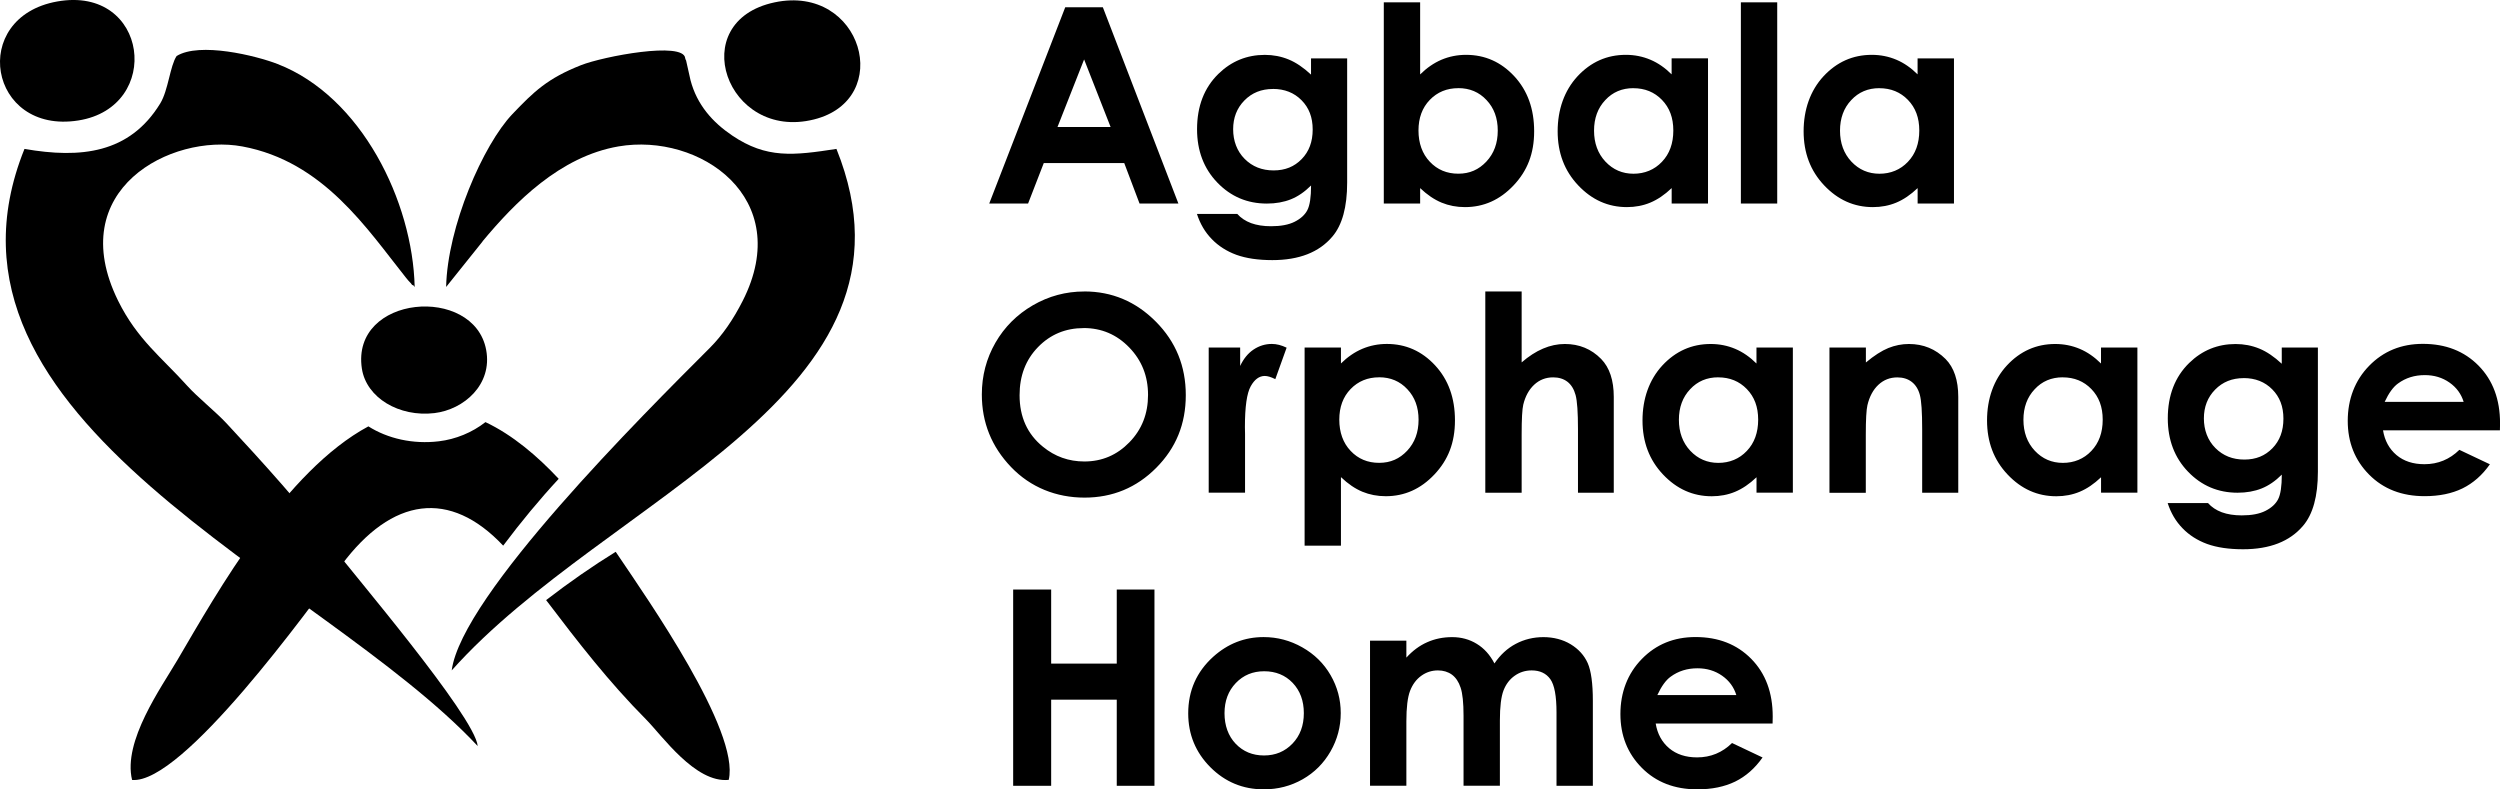
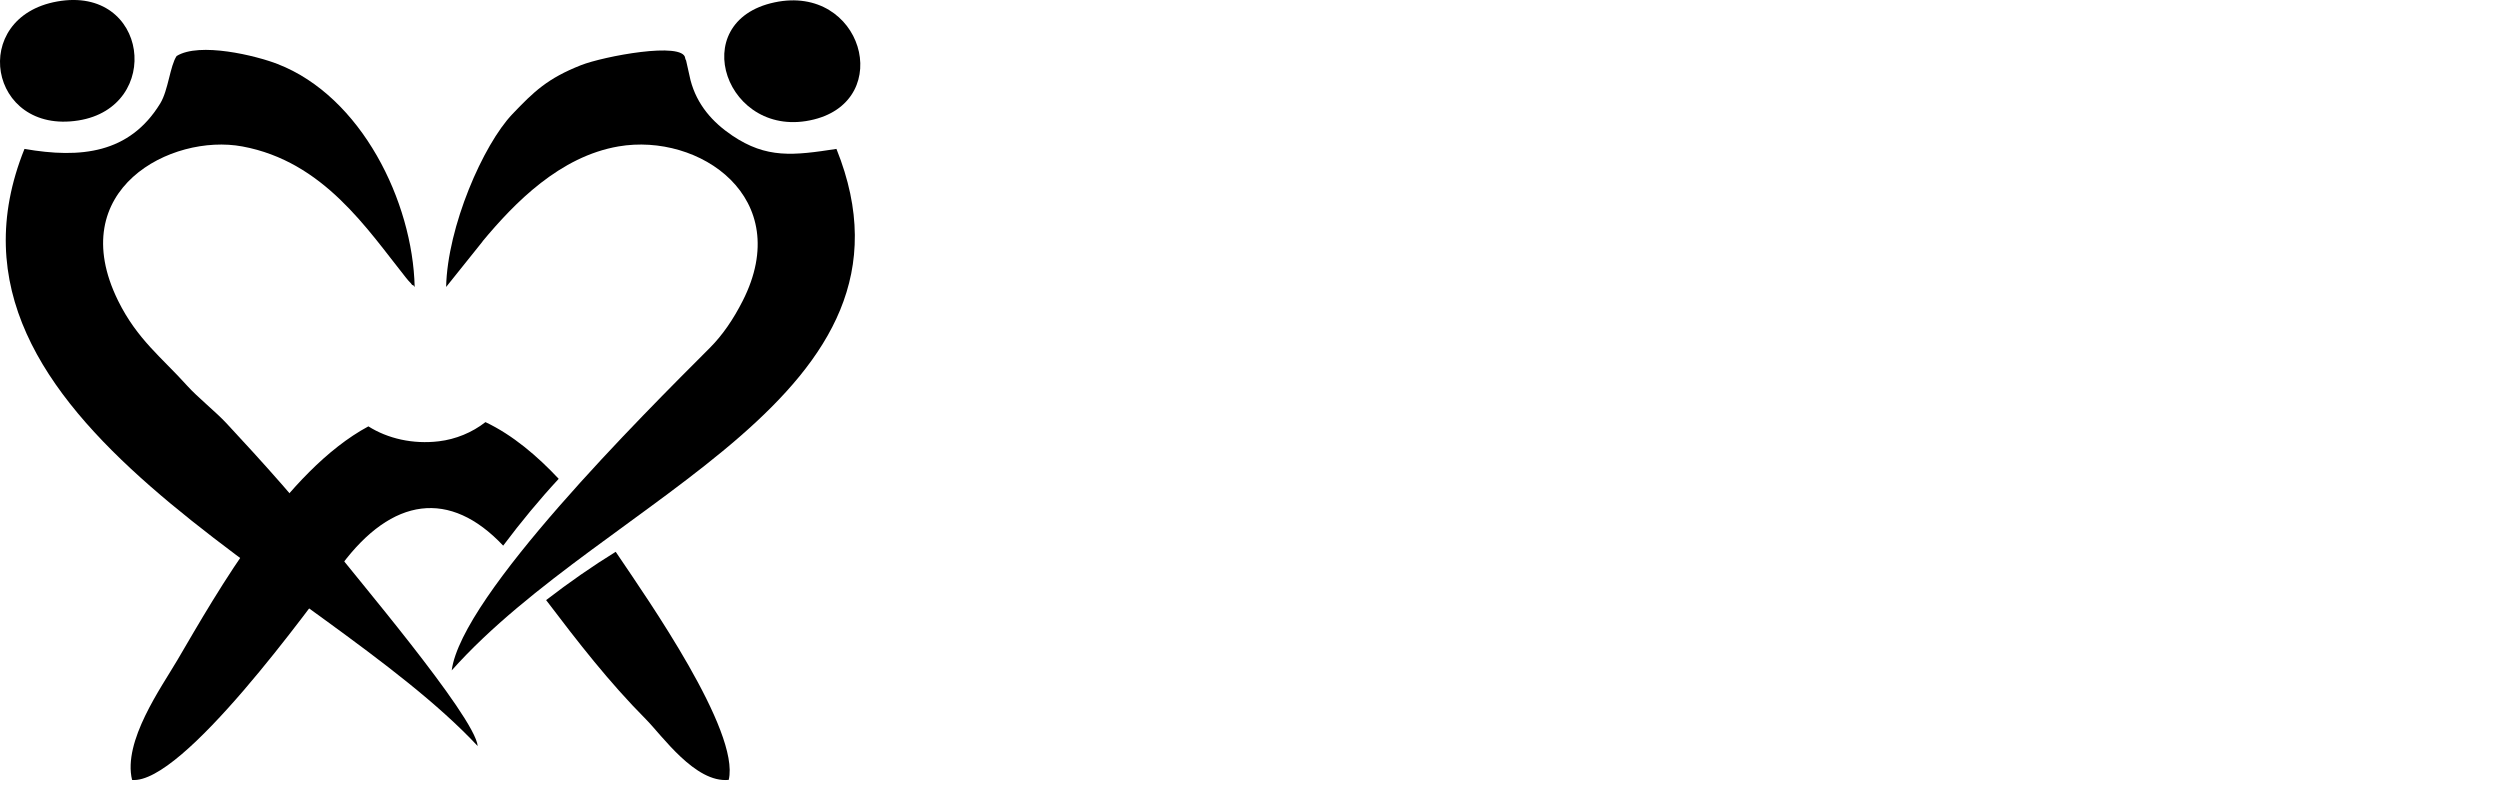
<svg xmlns="http://www.w3.org/2000/svg" id="Layer_1" viewBox="0 0 588.11 185.68">
  <defs>
    <style>.cls-1,.cls-2{stroke-width:0px;}.cls-2{fill-rule:evenodd;}</style>
  </defs>
  <g id="Layer_1-2">
    <g id="_1796859496064">
      <path class="cls-2" d="m118.38,128.37c-12.53-13.3-26.12-11.47-38.05,4.55-7.53,10.12-37.37,51.61-49.26,50.56-2.21-9.13,6.87-21.73,10.71-28.29,9.44-16.12,25.39-44.41,44.88-54.89,4.53,2.87,10.47,4.25,16.59,3.51,3.93-.47,7.81-2.05,10.95-4.51,6.4,3.03,12.22,7.99,17.23,13.34-4.53,4.89-8.87,10.14-13.06,15.72h0Zm26.47,1.45c.25.37.5.73.73,1.08,6.58,9.79,28.55,41.1,25.85,52.56-7.86.82-15.73-10.48-19.45-14.22-8.81-8.87-16.06-18.26-23.51-28.07,5.41-4.16,10.87-7.97,16.37-11.36h0Z" />
      <path class="cls-2" d="m112.38,175.51c-.65-7.05-30.33-41.72-33.6-46.24-6.75-9.31-17.79-21.4-25.49-29.68-2.52-2.71-6.81-6.13-9.26-8.85-5.91-6.59-11.75-10.88-16.24-19.98-12.92-26.17,12.49-39.41,29.22-36.31,19.11,3.54,29.37,19.45,38.46,30.84.68.86.52.62,1.18,1.34.09.1.38.58.44.44.07-.14.3.3.46.44-.46-20.1-12.52-44.8-32.25-52.45-5.09-1.98-18.36-5.22-23.75-1.88-1.56,2.33-1.95,8.03-3.85,11.15-7.22,11.79-18.72,13-31.94,10.7-25.9,64.27,69.33,100.56,106.63,140.49h0Z" />
      <path class="cls-2" d="m113.5,56.79c7.65-9.19,18.23-19.98,32.01-22.35,19-3.26,41.53,12.02,29.22,36.31-2.2,4.34-4.74,8.08-7.78,11.12-15.6,15.61-58.35,58.13-60.69,75.84,36.7-41.15,113.88-64.62,90.51-122.68-10.11,1.55-16.42,2.33-24.54-3.16-4.6-3.11-8.27-7.21-9.79-13l-1.04-4.64c-.04-.13-.18-.26-.21-.55-.39-3.98-19.21-.44-24.53,1.66-7.86,3.1-11.07,6.21-16.1,11.48-6.91,7.23-15.31,26.54-15.61,40.69l8.57-10.7h0Z" />
      <path class="cls-2" d="m182.24.55c-21.26,4.48-11.36,32.7,9.24,27.55,19.06-4.76,11.33-31.88-9.24-27.55Z" />
      <path class="cls-2" d="m13.45.35C-7.37,4.07-2.71,31.69,18.43,28.34,38.41,25.18,34.94-3.49,13.45.35Z" />
-       <path class="cls-2" d="m85.13,86.71c1.05,6.89,8.8,11.45,17.06,10.47,6.97-.84,13.69-6.73,12.18-14.86-2.86-15.39-31.87-12.98-29.24,4.4Z" />
-       <path class="cls-1" d="m250.59,1.71h8.85l17.77,46.17h-9.14l-3.6-9.52h-18.93l-3.69,9.52h-9.14L250.59,1.71h0Zm4.44,12.27l-6.26,15.89h12.49l-6.23-15.89Zm53.39-.25h8.49v29.22c0,5.77-1.17,10.01-3.49,12.72-3.12,3.68-7.82,5.52-14.12,5.52-3.34,0-6.16-.42-8.46-1.25-2.28-.84-4.21-2.07-5.78-3.7-1.58-1.62-2.74-3.59-3.49-5.92h9.49c.84.95,1.92,1.67,3.25,2.17,1.32.48,2.88.73,4.69.73,2.31,0,4.17-.35,5.57-1.06,1.41-.71,2.4-1.62,2.98-2.73.58-1.13.87-3.05.87-5.8-1.51,1.51-3.1,2.6-4.76,3.26-1.66.66-3.54,1-5.64,1-4.6,0-8.49-1.65-11.66-4.95-3.17-3.3-4.76-7.48-4.76-12.54,0-5.41,1.68-9.76,5.04-13.04,3.05-2.97,6.69-4.45,10.91-4.45,1.97,0,3.84.36,5.59,1.08,1.75.72,3.5,1.91,5.27,3.56v-3.8h0Zm-8.97,7.2c-2.71,0-4.95.9-6.71,2.7-1.77,1.8-2.65,4.06-2.65,6.78s.9,5.16,2.71,6.97c1.8,1.81,4.07,2.71,6.81,2.71s4.87-.89,6.6-2.66c1.73-1.77,2.59-4.08,2.59-6.96s-.87-5.12-2.62-6.89c-1.75-1.77-3.99-2.66-6.74-2.66h0ZM334.08.55v16.96c1.54-1.53,3.22-2.69,5.02-3.46,1.8-.76,3.73-1.15,5.78-1.15,4.45,0,8.23,1.68,11.35,5.04,3.12,3.37,4.67,7.67,4.67,12.94s-1.61,9.31-4.83,12.72c-3.22,3.42-7.03,5.12-11.45,5.12-1.96,0-3.79-.35-5.49-1.05-1.69-.7-3.38-1.83-5.05-3.42v3.63h-8.55V.55h8.55,0Zm8.98,20.19c-2.69,0-4.93.92-6.7,2.75-1.78,1.84-2.67,4.24-2.67,7.21s.89,5.49,2.67,7.35c1.77,1.88,4.01,2.81,6.7,2.81s4.81-.95,6.6-2.85c1.79-1.91,2.68-4.33,2.68-7.28s-.88-5.33-2.64-7.19c-1.75-1.88-3.97-2.81-6.64-2.81h0Zm50.19-7.01h8.55v34.15h-8.55v-3.63c-1.67,1.59-3.35,2.72-5.04,3.42-1.68.7-3.52,1.05-5.48,1.05-4.43,0-8.24-1.7-11.47-5.12-3.23-3.41-4.83-7.65-4.83-12.72s1.56-9.57,4.68-12.94c3.12-3.35,6.9-5.04,11.36-5.04,2.06,0,3.98.39,5.78,1.15,1.8.76,3.46,1.92,4.99,3.44v-3.75h0Zm-9.01,7.01c-2.66,0-4.87.93-6.61,2.81-1.76,1.86-2.64,4.27-2.64,7.19s.89,5.37,2.68,7.28c1.79,1.9,3.99,2.85,6.6,2.85s4.93-.93,6.7-2.81c1.78-1.86,2.67-4.32,2.67-7.35s-.89-5.37-2.67-7.21c-1.77-1.83-4.02-2.75-6.73-2.75h0ZM409.53.55h8.55v47.33h-8.55V.55Zm41.58,13.18h8.55v34.15h-8.55v-3.63c-1.67,1.59-3.35,2.72-5.04,3.42-1.68.7-3.52,1.05-5.48,1.05-4.43,0-8.24-1.7-11.47-5.12-3.23-3.41-4.83-7.65-4.83-12.72s1.56-9.57,4.68-12.94c3.12-3.35,6.9-5.04,11.36-5.04,2.06,0,3.98.39,5.78,1.15,1.8.76,3.46,1.92,4.99,3.44v-3.75h0Zm-9.01,7.01c-2.66,0-4.87.93-6.61,2.81-1.76,1.86-2.64,4.27-2.64,7.19s.89,5.37,2.68,7.28c1.79,1.9,3.99,2.85,6.6,2.85s4.93-.93,6.7-2.81c1.78-1.86,2.67-4.32,2.67-7.35s-.89-5.37-2.67-7.21c-1.77-1.83-4.02-2.75-6.73-2.75h0Z" />
-       <path class="cls-1" d="m255.06,68.56c6.53,0,12.14,2.37,16.84,7.1,4.71,4.73,7.05,10.49,7.05,17.29s-2.31,12.44-6.96,17.11c-4.63,4.66-10.26,7-16.87,7s-12.69-2.4-17.27-7.19c-4.59-4.79-6.88-10.48-6.88-17.07,0-4.4,1.07-8.47,3.2-12.18,2.13-3.7,5.07-6.63,8.8-8.8,3.74-2.17,7.77-3.25,12.08-3.25h0Zm-.13,8.62c-4.25,0-7.84,1.49-10.73,4.46-2.9,2.97-4.35,6.74-4.35,11.33,0,5.1,1.82,9.14,5.48,12.11,2.84,2.33,6.09,3.48,9.76,3.48,4.15,0,7.68-1.51,10.6-4.52,2.93-3.01,4.38-6.72,4.38-11.14s-1.47-8.11-4.42-11.16c-2.94-3.04-6.52-4.57-10.73-4.57h0Zm29.41,4.57h7.4v4.34c.79-1.69,1.84-2.98,3.15-3.86,1.32-.88,2.75-1.32,4.31-1.32,1.1,0,2.26.29,3.47.88l-2.66,7.4c-1-.5-1.82-.75-2.47-.75-1.31,0-2.42.81-3.32,2.44-.91,1.63-1.36,4.82-1.36,9.58l.03,1.66v13.77h-8.55v-34.15h0Zm31.11,0v3.75c1.54-1.52,3.22-2.68,5.02-3.44,1.8-.76,3.73-1.15,5.78-1.15,4.45,0,8.23,1.68,11.35,5.04,3.12,3.37,4.67,7.67,4.67,12.94s-1.61,9.31-4.83,12.72c-3.22,3.42-7.03,5.12-11.45,5.12-1.96,0-3.79-.35-5.49-1.05-1.69-.7-3.38-1.84-5.05-3.44v16.13h-8.55v-46.62h8.55,0Zm8.98,7.01c-2.69,0-4.93.92-6.7,2.75-1.78,1.84-2.67,4.24-2.67,7.21s.89,5.49,2.67,7.35c1.77,1.88,4.01,2.81,6.7,2.81s4.81-.95,6.6-2.85c1.79-1.91,2.68-4.33,2.68-7.28s-.88-5.33-2.64-7.19c-1.75-1.88-3.97-2.81-6.64-2.81h0Zm24.98-20.19h8.55v16.68c1.67-1.45,3.34-2.53,5.04-3.25,1.68-.72,3.4-1.08,5.12-1.08,3.38,0,6.23,1.17,8.54,3.52,1.98,2.03,2.97,5.01,2.97,8.93v22.54h-8.42v-14.95c0-3.94-.18-6.62-.56-8.02-.38-1.4-1.02-2.44-1.93-3.14-.9-.69-2.03-1.03-3.35-1.03-1.73,0-3.22.58-4.46,1.73-1.23,1.15-2.09,2.71-2.57,4.69-.25,1.03-.38,3.37-.38,7.02v13.7h-8.55v-47.33h0Zm63.8,13.18h8.55v34.15h-8.55v-3.63c-1.67,1.59-3.35,2.72-5.04,3.42-1.68.7-3.52,1.05-5.48,1.05-4.43,0-8.24-1.7-11.47-5.12-3.23-3.41-4.83-7.65-4.83-12.72s1.56-9.57,4.68-12.94c3.12-3.35,6.9-5.04,11.36-5.04,2.06,0,3.98.39,5.78,1.15,1.8.76,3.46,1.92,4.99,3.44v-3.75h0Zm-9.01,7.01c-2.66,0-4.87.93-6.61,2.81-1.76,1.86-2.64,4.27-2.64,7.19s.89,5.37,2.68,7.28c1.79,1.9,3.99,2.85,6.6,2.85s4.93-.93,6.7-2.81c1.78-1.86,2.67-4.32,2.67-7.35s-.89-5.37-2.67-7.21c-1.77-1.83-4.02-2.75-6.73-2.75h0Zm26.19-7.01h8.55v3.52c1.94-1.63,3.71-2.75,5.28-3.4,1.58-.63,3.19-.95,4.84-.95,3.39,0,6.27,1.18,8.63,3.54,1.98,2.01,2.98,4.98,2.98,8.91v22.54h-8.49v-14.93c0-4.07-.18-6.77-.55-8.1-.36-1.34-1.01-2.36-1.91-3.05-.91-.7-2.04-1.05-3.37-1.05-1.74,0-3.23.58-4.47,1.74-1.24,1.16-2.1,2.77-2.58,4.8-.25,1.07-.38,3.38-.38,6.92v13.68h-8.55v-34.15h0Zm63.87,0h8.55v34.15h-8.55v-3.63c-1.67,1.59-3.35,2.72-5.04,3.42-1.68.7-3.52,1.05-5.48,1.05-4.43,0-8.24-1.7-11.47-5.12-3.23-3.41-4.83-7.65-4.83-12.72s1.56-9.57,4.68-12.94c3.12-3.35,6.9-5.04,11.36-5.04,2.06,0,3.98.39,5.78,1.15,1.8.76,3.46,1.92,4.99,3.44v-3.75h0Zm-9.01,7.01c-2.66,0-4.87.93-6.61,2.81-1.76,1.86-2.64,4.27-2.64,7.19s.89,5.37,2.68,7.28c1.79,1.9,3.99,2.85,6.6,2.85s4.93-.93,6.7-2.81c1.78-1.86,2.67-4.32,2.67-7.35s-.89-5.37-2.67-7.21c-1.77-1.83-4.02-2.75-6.73-2.75h0Zm51.53-7.01h8.49v29.22c0,5.77-1.17,10.01-3.49,12.72-3.12,3.68-7.82,5.52-14.12,5.52-3.34,0-6.16-.42-8.46-1.25-2.28-.84-4.21-2.07-5.78-3.7-1.58-1.62-2.74-3.59-3.49-5.92h9.49c.84.95,1.92,1.67,3.25,2.17,1.32.48,2.88.73,4.69.73,2.31,0,4.17-.35,5.57-1.06,1.41-.71,2.4-1.62,2.98-2.73.58-1.13.87-3.05.87-5.8-1.51,1.51-3.1,2.6-4.76,3.26-1.66.66-3.54,1-5.64,1-4.6,0-8.49-1.65-11.66-4.95-3.17-3.3-4.76-7.48-4.76-12.54,0-5.41,1.68-9.76,5.04-13.04,3.05-2.97,6.69-4.45,10.91-4.45,1.97,0,3.84.36,5.59,1.08,1.75.72,3.5,1.91,5.27,3.56v-3.8h0Zm-8.97,7.2c-2.71,0-4.95.9-6.71,2.7-1.77,1.8-2.65,4.06-2.65,6.78s.9,5.16,2.71,6.97c1.8,1.81,4.07,2.71,6.81,2.71s4.87-.89,6.6-2.66c1.73-1.77,2.59-4.08,2.59-6.96s-.87-5.12-2.62-6.89c-1.75-1.77-3.99-2.66-6.74-2.66h0Zm60.27,12.28h-27.49c.4,2.43,1.46,4.37,3.17,5.82,1.72,1.44,3.91,2.15,6.57,2.15,3.19,0,5.93-1.13,8.22-3.38l7.18,3.4c-1.79,2.55-3.94,4.44-6.44,5.67-2.51,1.22-5.48,1.83-8.92,1.83-5.34,0-9.69-1.68-13.04-5.06-3.35-3.37-5.04-7.59-5.04-12.66s1.68-9.52,5.04-12.95c3.35-3.44,7.56-5.16,12.63-5.16,5.37,0,9.74,1.71,13.11,5.13,3.37,3.43,5.05,7.94,5.05,13.57,0,0-.03,1.62-.03,1.62Zm-8.52-6.69c-.57-1.86-1.68-3.39-3.34-4.55-1.67-1.17-3.6-1.75-5.81-1.75-2.39,0-4.48.65-6.29,1.97-1.13.81-2.18,2.26-3.14,4.33h18.58Z" />
-       <path class="cls-1" d="m238.34,138.68h8.94v17.43h15.43v-17.43h8.87v46.17h-8.87v-20.26h-15.43v20.26h-8.94v-46.17Zm58.91,11.19c3.23,0,6.26.8,9.1,2.41,2.85,1.61,5.06,3.78,6.66,6.54,1.6,2.77,2.39,5.73,2.39,8.93s-.8,6.22-2.4,9.01c-1.61,2.8-3.79,4.98-6.56,6.56-2.78,1.58-5.82,2.37-9.15,2.37-4.91,0-9.1-1.74-12.56-5.21-3.47-3.48-5.21-7.71-5.21-12.67,0-5.33,1.96-9.76,5.88-13.31,3.44-3.09,7.38-4.63,11.85-4.63h0Zm.13,8.04c-2.67,0-4.89.92-6.66,2.77-1.77,1.85-2.66,4.21-2.66,7.1s.88,5.36,2.63,7.19c1.75,1.83,3.97,2.75,6.66,2.75s4.91-.93,6.7-2.79c1.78-1.85,2.67-4.24,2.67-7.16s-.88-5.29-2.63-7.13c-1.75-1.82-3.99-2.73-6.71-2.73h0Zm24.91-7.2h8.55v3.99c1.47-1.62,3.1-2.83,4.9-3.62,1.79-.8,3.75-1.2,5.87-1.2s4.07.52,5.79,1.58c1.73,1.05,3.11,2.59,4.16,4.61,1.36-2.01,3.03-3.56,5.02-4.61s4.16-1.58,6.51-1.58,4.58.57,6.42,1.69c1.85,1.13,3.17,2.6,3.99,4.42.8,1.82,1.21,4.78,1.21,8.87v20h-8.55v-17.26c0-3.86-.48-6.47-1.46-7.84-.98-1.36-2.44-2.05-4.38-2.05-1.49,0-2.82.42-3.99,1.25-1.18.83-2.06,1.98-2.63,3.45s-.86,3.83-.86,7.08v15.35h-8.55v-16.47c0-3.04-.23-5.25-.69-6.61-.45-1.37-1.14-2.38-2.04-3.05-.91-.66-2.02-1-3.3-1-1.44,0-2.74.42-3.91,1.26-1.18.85-2.05,2.03-2.64,3.55-.58,1.52-.87,3.92-.87,7.19v15.13h-8.55v-34.15h0Zm94.69,19.49h-27.49c.4,2.43,1.46,4.37,3.17,5.82,1.72,1.44,3.91,2.15,6.57,2.15,3.19,0,5.93-1.13,8.22-3.38l7.18,3.4c-1.79,2.55-3.94,4.44-6.44,5.67-2.51,1.22-5.48,1.83-8.92,1.83-5.34,0-9.69-1.68-13.04-5.06-3.35-3.37-5.04-7.59-5.04-12.66s1.68-9.52,5.04-12.95c3.35-3.44,7.56-5.16,12.63-5.16,5.37,0,9.74,1.71,13.11,5.13,3.37,3.43,5.05,7.94,5.05,13.57l-.03,1.62h0Zm-8.52-6.69c-.57-1.86-1.68-3.39-3.34-4.55-1.67-1.17-3.6-1.75-5.81-1.75-2.39,0-4.48.65-6.29,1.97-1.13.81-2.18,2.26-3.14,4.33h18.58Z" />
    </g>
  </g>
</svg>